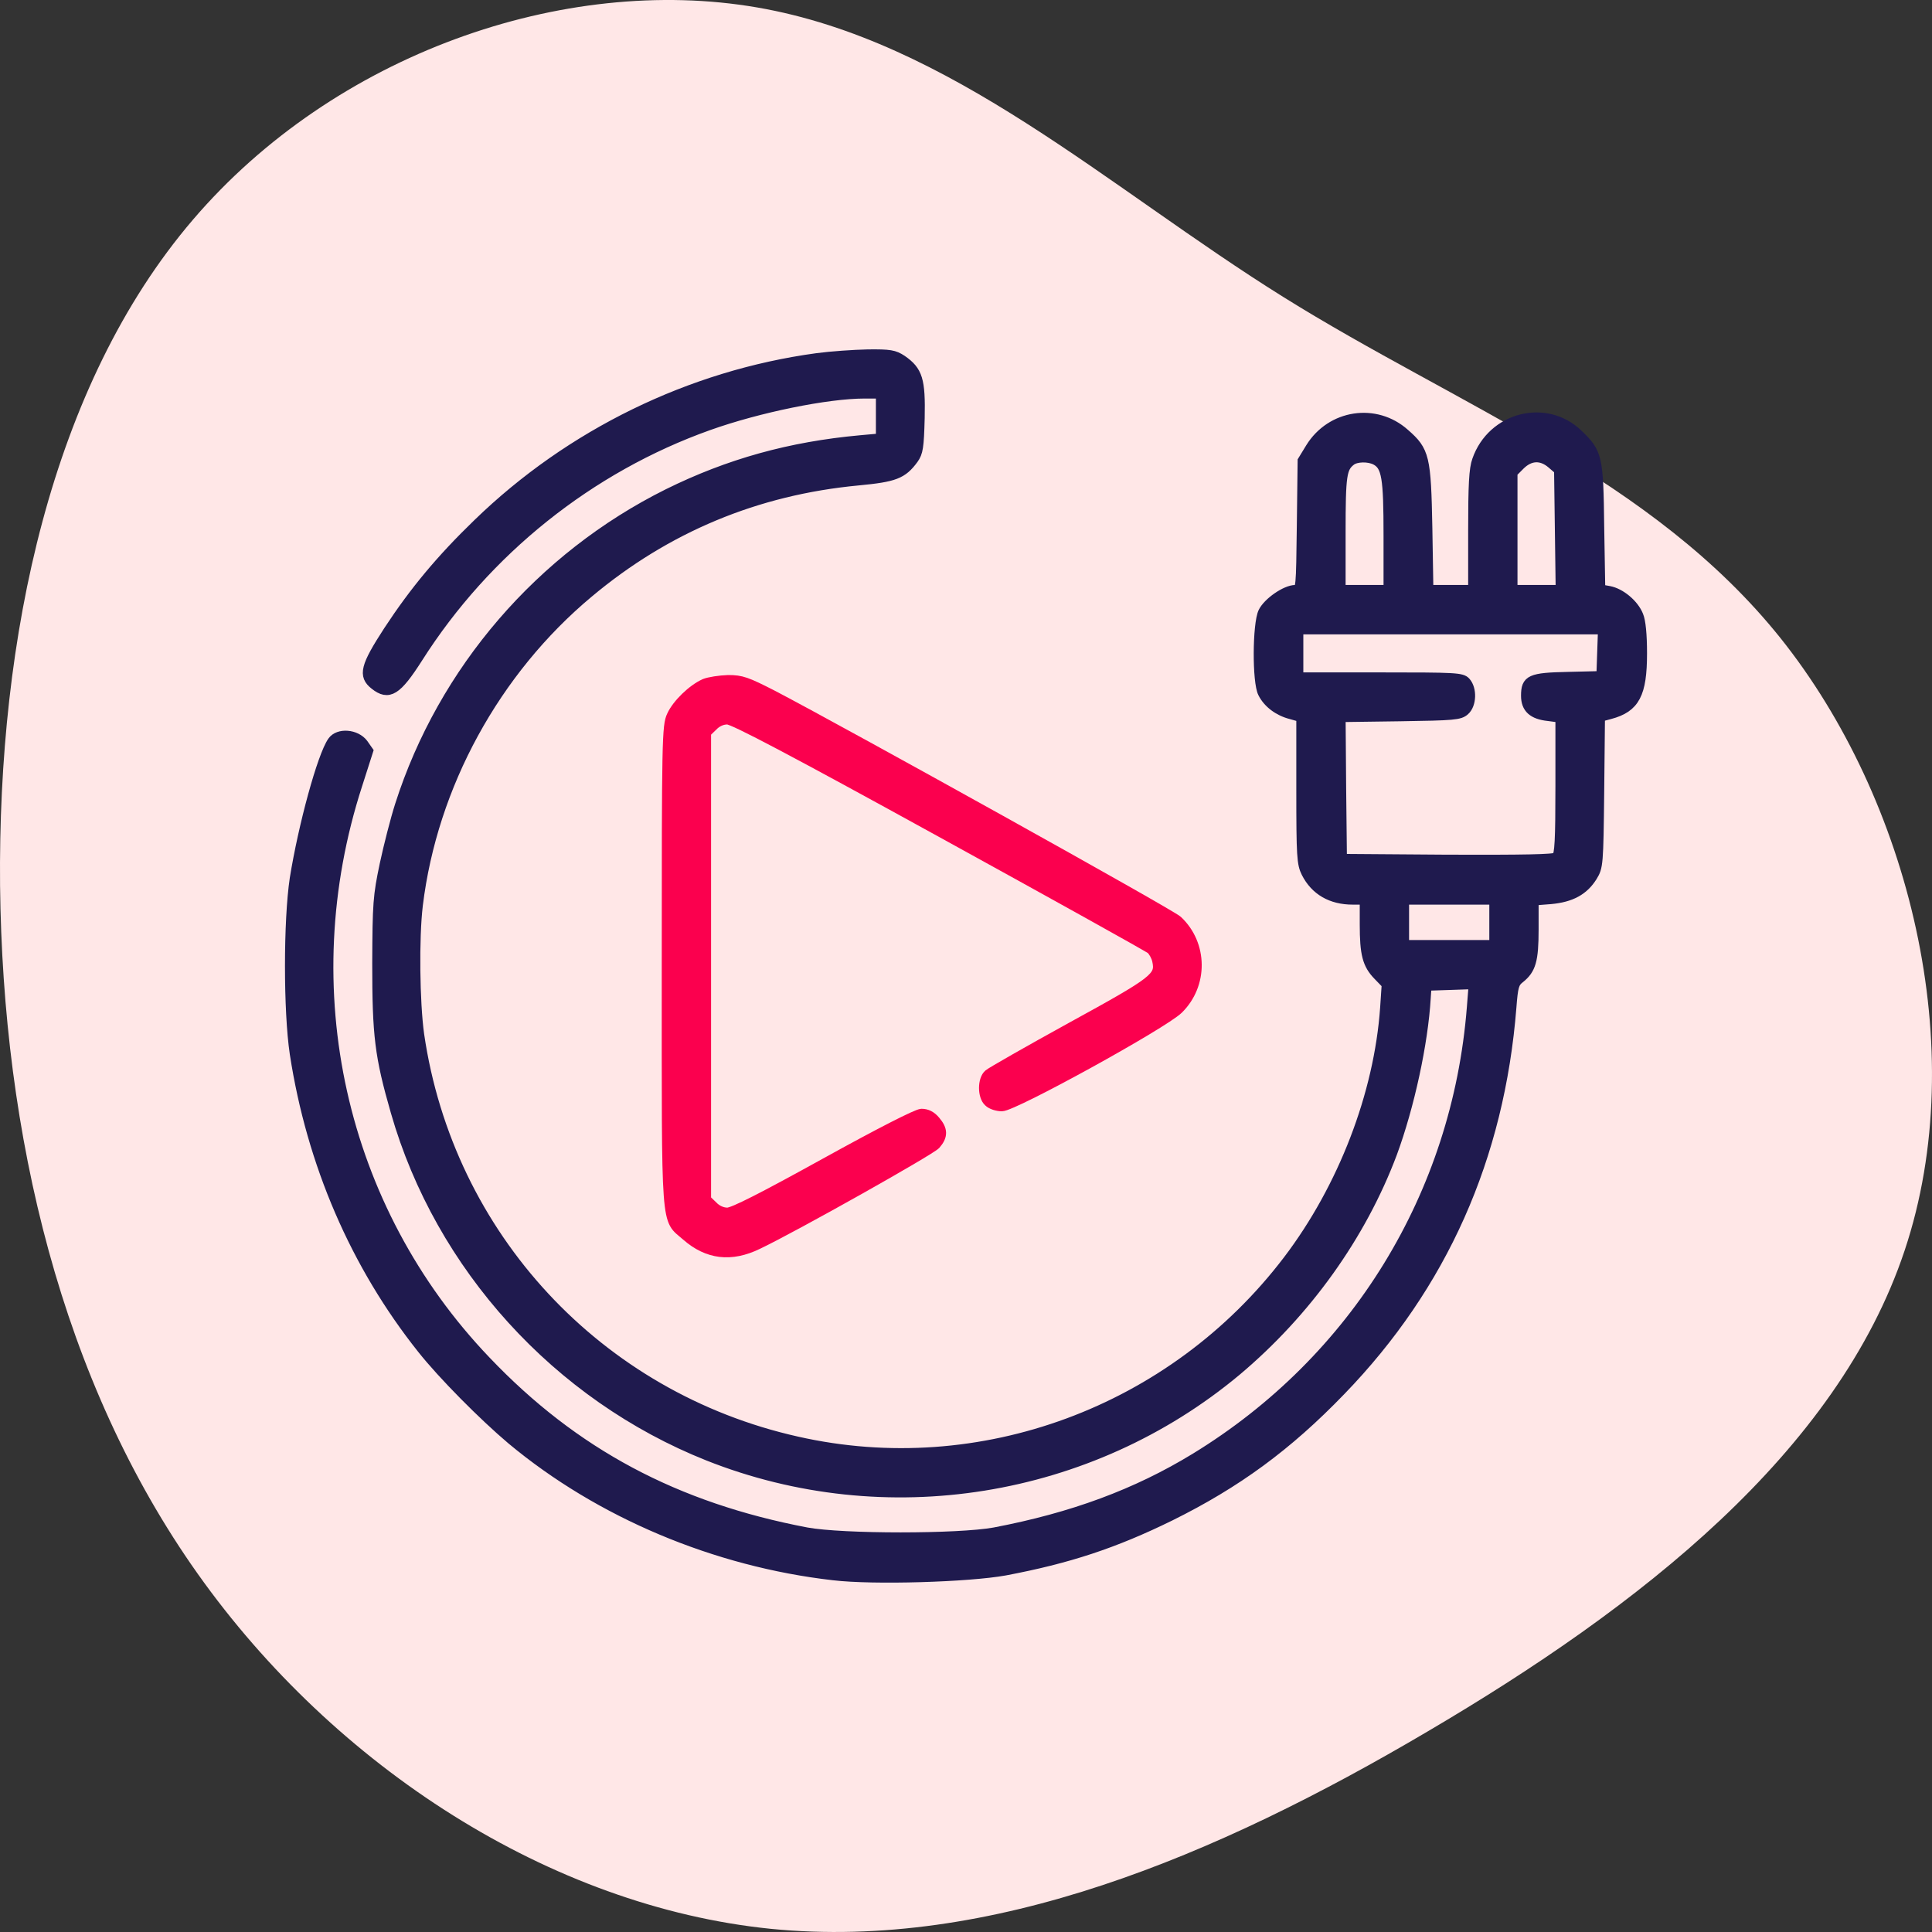
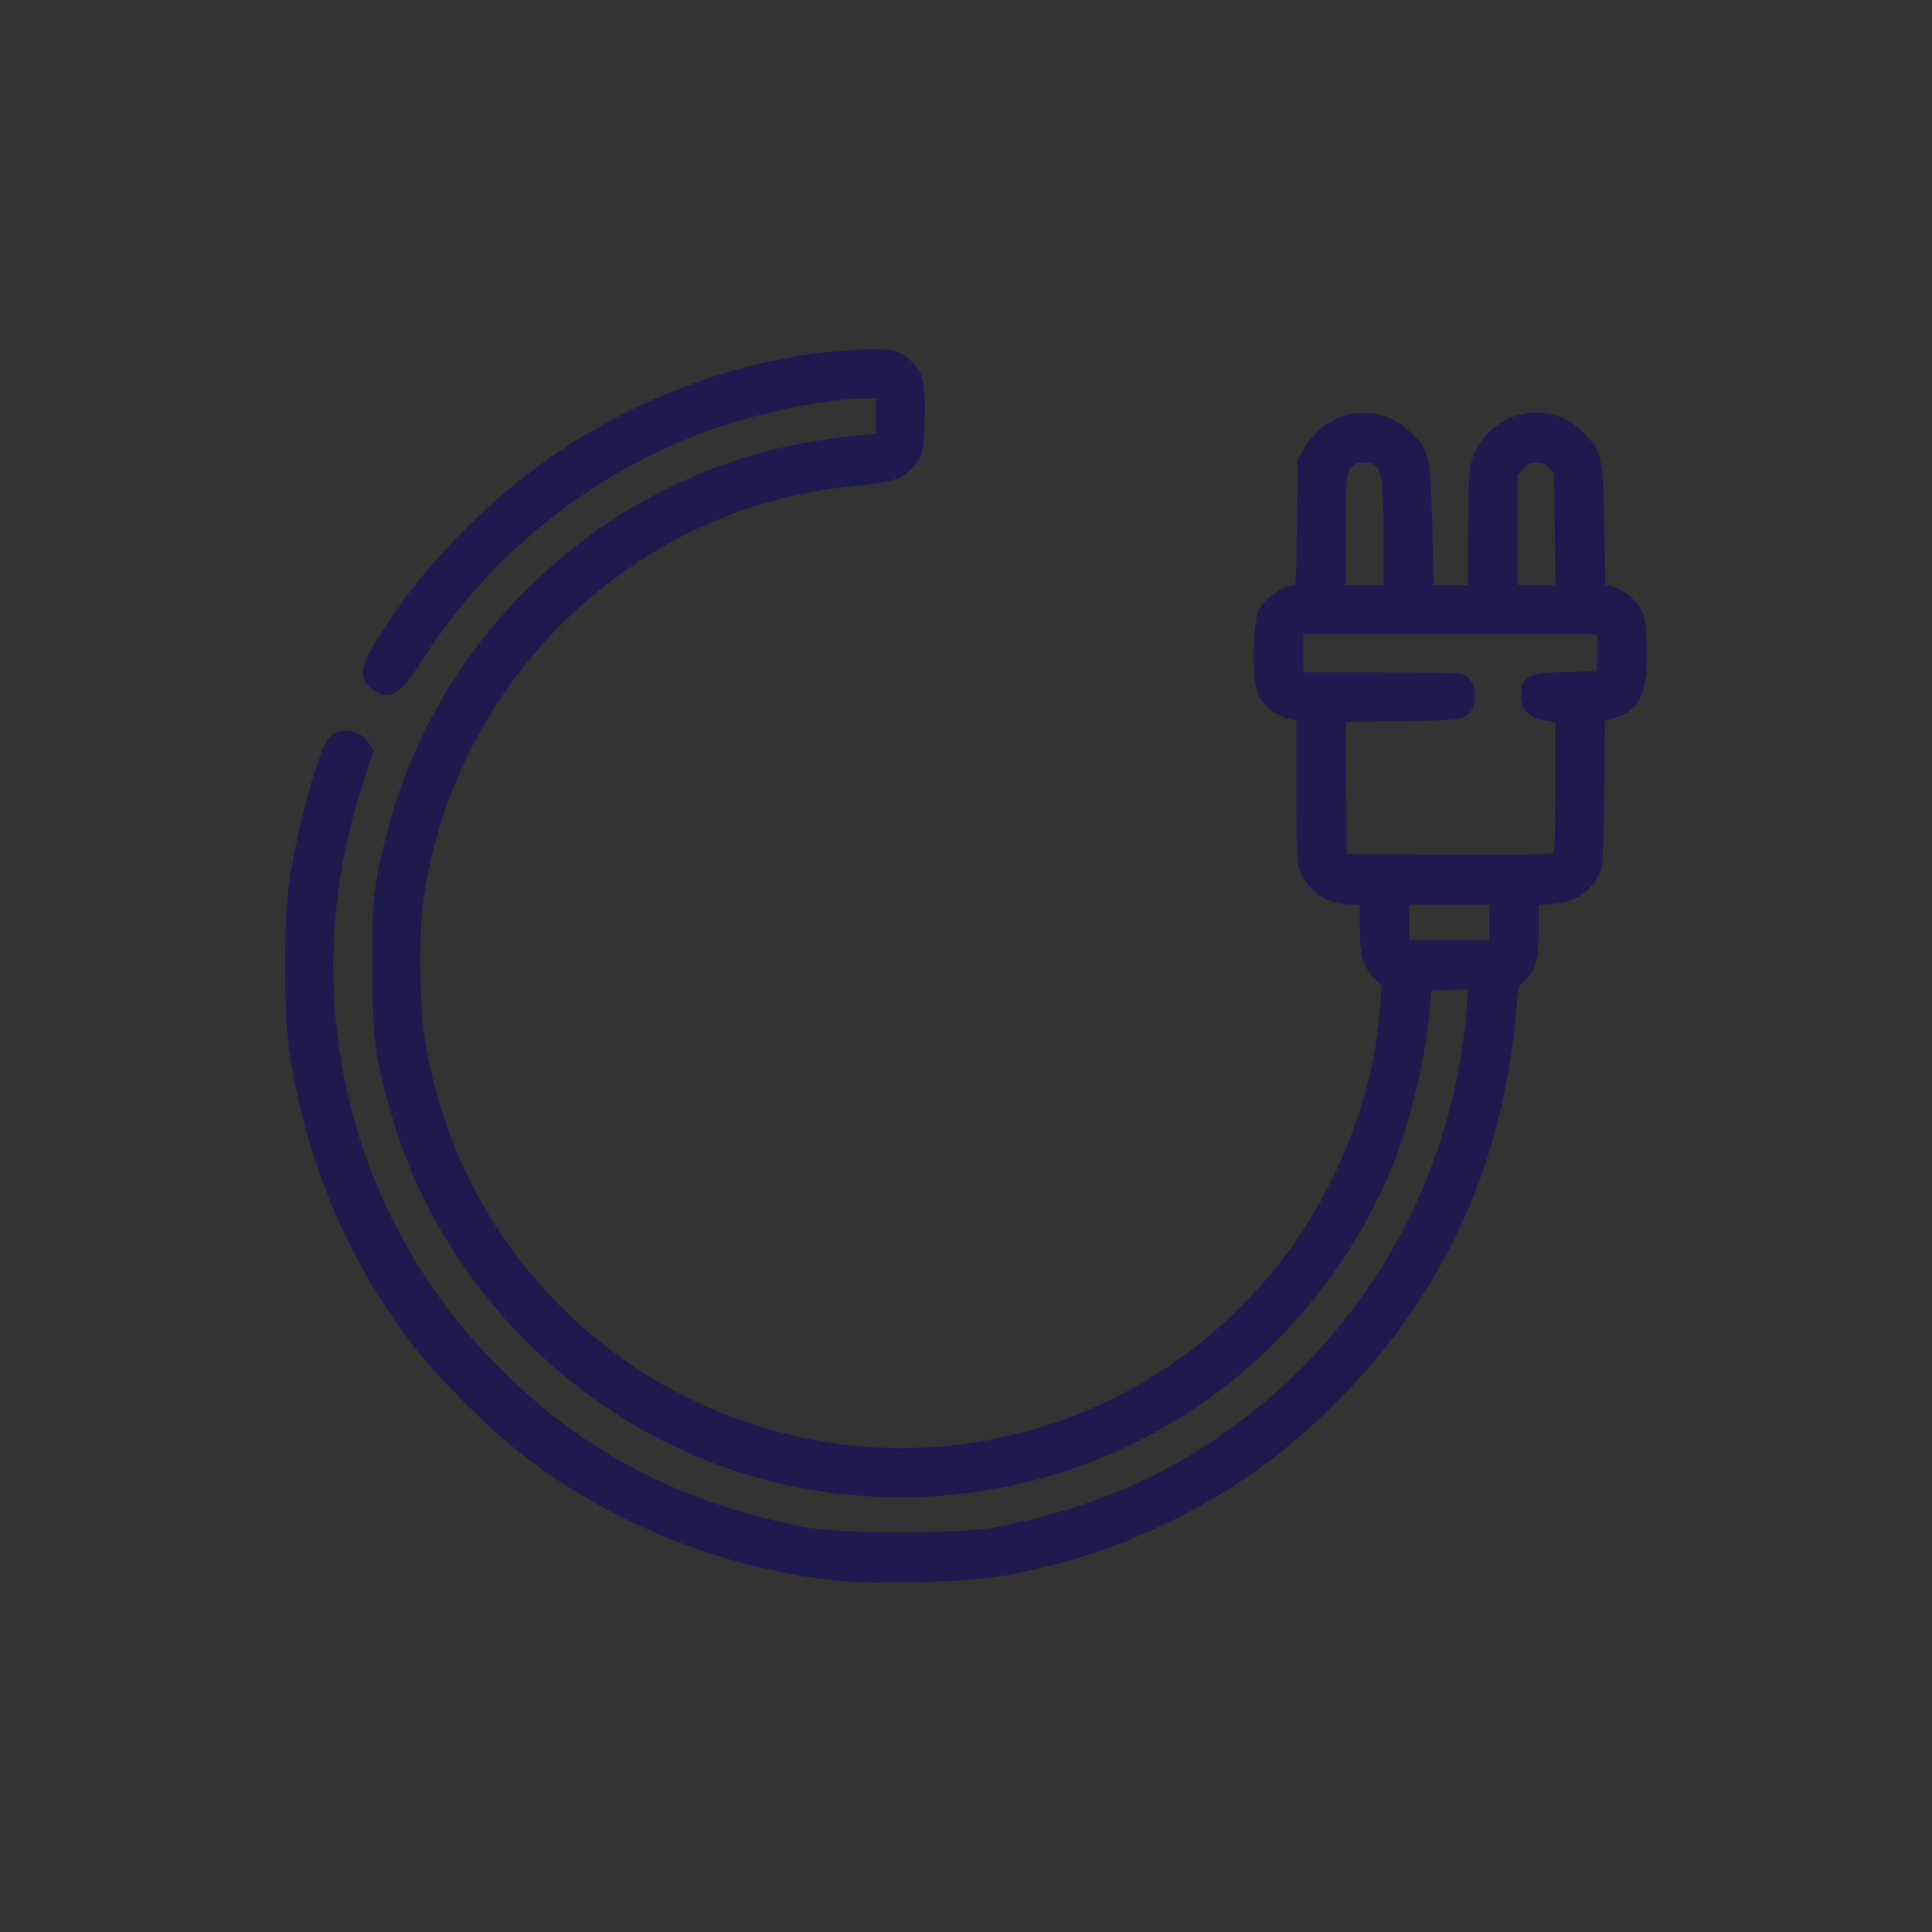
<svg xmlns="http://www.w3.org/2000/svg" width="60px" height="60px" viewBox="0 0 60 60" version="1.1">
  <rect x="0" y="0" width="60" height="60" fill="#333333" stroke="none" />
  <title>Plug</title>
  <g id="Page-1" stroke="none" stroke-width="1" fill="none" fill-rule="evenodd">
    <g id="Rehash_v02" transform="translate(-968, -1112)" fill-rule="nonzero">
      <g id="Group-7" transform="translate(631, 992)">
        <g id="Group-17" transform="translate(337, 0)">
          <g id="Plug" transform="translate(0, 120)">
-             <path d="M53.172,5.988 C58.316,10.384 60.805,17.502 59.769,23.512 C58.733,29.522 54.183,34.399 50.784,39.843 C47.385,45.287 45.161,51.309 40.182,55.296 C35.191,59.282 27.432,61.245 21.164,59.15 C14.884,57.054 10.095,50.912 6.228,44.336 C2.348,37.76 -0.583,30.774 0.099,23.933 C0.794,17.092 5.128,10.396 11.118,6.145 C17.108,1.893 24.778,0.087 32.499,0.002 C40.233,-0.07 48.029,1.592 53.172,5.988 Z" id="Path" fill="#FFE7E7" transform="translate(30, 30) rotate(-90) translate(-30, -30) " />
            <g id="plug-and-play" transform="translate(9, 11)" stroke-width="0.3">
              <g id="Group" transform="translate(21, 19) scale(-1, 1) rotate(-180) translate(-21, -19) ">
                <path d="M16.373,37.883 C12.44,37.349 8.704,35.522 5.838,32.741 C4.689,31.63 3.867,30.642 3.063,29.416 C2.34,28.305 2.266,28.017 2.636,27.729 C3.071,27.384 3.326,27.54 3.982,28.569 C6.093,31.893 9.311,34.469 13.006,35.785 C14.55,36.336 16.685,36.773 17.851,36.773 L18.352,36.773 L18.352,36.081 L18.352,35.39 L17.72,35.333 C15.544,35.135 13.639,34.608 11.742,33.67 C7.792,31.704 4.754,28.182 3.416,23.994 C3.276,23.557 3.063,22.726 2.94,22.15 C2.734,21.171 2.718,20.949 2.71,19.081 C2.71,16.843 2.784,16.209 3.284,14.473 C4.664,9.659 8.318,5.644 12.99,3.784 C18.5,1.595 24.839,2.616 29.396,6.417 C31.572,8.244 33.28,10.63 34.24,13.189 C34.774,14.638 35.201,16.604 35.283,18.011 L35.308,18.382 L36.03,18.406 L36.761,18.431 L36.704,17.707 C36.244,11.898 33.099,6.771 28.123,3.727 C26.292,2.608 24.305,1.875 21.883,1.414 C20.758,1.209 17.178,1.209 16.053,1.414 C11.98,2.188 8.827,3.867 6.093,6.738 C1.568,11.47 0.049,18.291 2.102,24.627 L2.439,25.68 L2.283,25.903 C2.053,26.207 1.511,26.248 1.322,25.977 C1.002,25.524 0.411,23.352 0.148,21.714 C-0.049,20.406 -0.049,17.6 0.148,16.283 C0.673,12.86 2.036,9.709 4.106,7.109 C4.746,6.302 6.011,5.027 6.889,4.286 C9.623,2.007 13.212,0.493 16.882,0.073 C18.13,-0.075 21.078,0.016 22.211,0.221 C24.174,0.592 25.602,1.061 27.343,1.916 C29.404,2.937 30.981,4.089 32.639,5.808 C35.801,9.075 37.574,13.05 37.944,17.723 C37.993,18.365 38.026,18.48 38.198,18.612 C38.551,18.892 38.633,19.172 38.633,20.134 L38.633,21.031 L39.159,21.072 C39.791,21.13 40.185,21.344 40.456,21.78 C40.637,22.076 40.645,22.15 40.67,24.405 L40.694,26.734 L40.998,26.816 C41.778,27.022 42,27.45 42,28.709 C42,29.293 41.959,29.712 41.885,29.885 C41.745,30.239 41.327,30.585 40.974,30.651 L40.703,30.7 L40.67,32.642 C40.645,34.814 40.612,34.938 40.013,35.514 C39.011,36.485 37.336,36.057 36.868,34.707 C36.77,34.444 36.745,33.925 36.745,32.527 L36.745,30.683 L36.055,30.683 L35.365,30.683 L35.333,32.601 C35.291,34.798 35.25,34.995 34.626,35.538 C33.723,36.345 32.335,36.131 31.695,35.094 L31.449,34.691 L31.424,32.683 C31.399,30.708 31.399,30.683 31.227,30.683 C30.931,30.683 30.373,30.297 30.225,29.992 C30.045,29.614 30.036,27.82 30.217,27.474 C30.373,27.162 30.701,26.915 31.087,26.816 L31.408,26.725 L31.408,24.463 C31.408,22.405 31.424,22.175 31.564,21.895 C31.843,21.344 32.344,21.056 33.009,21.056 L33.378,21.056 L33.378,20.291 C33.378,19.369 33.46,19.048 33.797,18.703 L34.06,18.431 L34.011,17.699 C33.822,15.016 32.705,12.112 30.997,9.865 C27.425,5.167 21.448,2.953 15.757,4.237 C9.574,5.619 4.935,10.622 4.023,16.868 C3.884,17.872 3.859,19.871 3.982,20.891 C4.434,24.603 6.38,28.165 9.279,30.585 C11.693,32.609 14.493,33.777 17.654,34.074 C18.779,34.181 19.025,34.271 19.37,34.74 C19.518,34.946 19.543,35.11 19.567,36.016 C19.592,37.2 19.51,37.48 19.009,37.826 C18.771,37.982 18.639,38.007 17.95,37.999 C17.514,37.99 16.808,37.941 16.373,37.883 Z M33.723,34.707 C34.06,34.526 34.117,34.172 34.117,32.37 L34.117,30.683 L33.378,30.683 L32.639,30.683 L32.639,32.461 C32.639,34.255 32.672,34.469 32.96,34.691 C33.124,34.814 33.501,34.822 33.723,34.707 Z M39.184,34.6 L39.413,34.403 L39.438,32.543 L39.463,30.683 L38.724,30.683 L37.977,30.683 L37.977,32.502 L37.977,34.32 L38.215,34.559 C38.518,34.855 38.863,34.872 39.184,34.6 Z M40.752,28.733 L40.727,28.009 L39.701,27.984 C38.527,27.96 38.387,27.894 38.387,27.392 C38.387,27.005 38.601,26.808 39.085,26.758 L39.455,26.709 L39.455,24.594 C39.455,22.899 39.43,22.455 39.34,22.381 C39.266,22.315 38.305,22.299 35.957,22.307 L32.68,22.331 L32.656,24.528 L32.639,26.725 L34.479,26.75 C36.154,26.775 36.334,26.791 36.49,26.931 C36.704,27.12 36.72,27.598 36.523,27.82 C36.4,27.96 36.211,27.968 33.855,27.968 L31.326,27.968 L31.326,28.709 L31.326,29.449 L36.047,29.449 L40.777,29.449 L40.752,28.733 Z M37.402,20.357 L37.402,19.657 L36.006,19.657 L34.61,19.657 L34.61,20.357 L34.61,21.056 L36.006,21.056 L37.402,21.056 L37.402,20.357 Z" id="Shape" stroke="#1F1A4E" fill="#1F1A4E" />
-                 <path d="M12.883,27.771 C12.497,27.598 12.021,27.137 11.857,26.775 C11.709,26.462 11.701,26.026 11.701,18.999 C11.701,10.63 11.66,11.19 12.317,10.614 C12.974,10.038 13.704,9.947 14.534,10.351 C15.642,10.877 19.887,13.264 20.06,13.453 C20.29,13.716 20.29,13.914 20.052,14.193 C19.92,14.35 19.781,14.416 19.616,14.416 C19.469,14.407 18.352,13.84 16.611,12.877 C14.69,11.815 13.77,11.346 13.589,11.346 C13.433,11.346 13.261,11.42 13.138,11.552 L12.933,11.749 L12.933,18.999 L12.933,26.248 L13.138,26.446 C13.261,26.577 13.425,26.651 13.589,26.651 C13.778,26.651 15.65,25.664 20.224,23.146 C23.738,21.212 26.67,19.583 26.744,19.517 C26.818,19.451 26.908,19.287 26.933,19.163 C27.039,18.661 26.9,18.546 24.289,17.115 C22.942,16.374 21.776,15.707 21.702,15.642 C21.505,15.477 21.505,14.95 21.702,14.778 C21.784,14.695 21.973,14.638 22.113,14.638 C22.482,14.638 27.13,17.197 27.598,17.658 C28.37,18.415 28.361,19.674 27.573,20.414 C27.368,20.612 17.317,26.199 15.01,27.408 C14.189,27.828 14.033,27.886 13.614,27.886 C13.351,27.877 13.023,27.828 12.883,27.771 Z" id="Path" stroke="#FB004E" fill="#FB004E" />
              </g>
            </g>
          </g>
        </g>
      </g>
    </g>
  </g>
</svg>